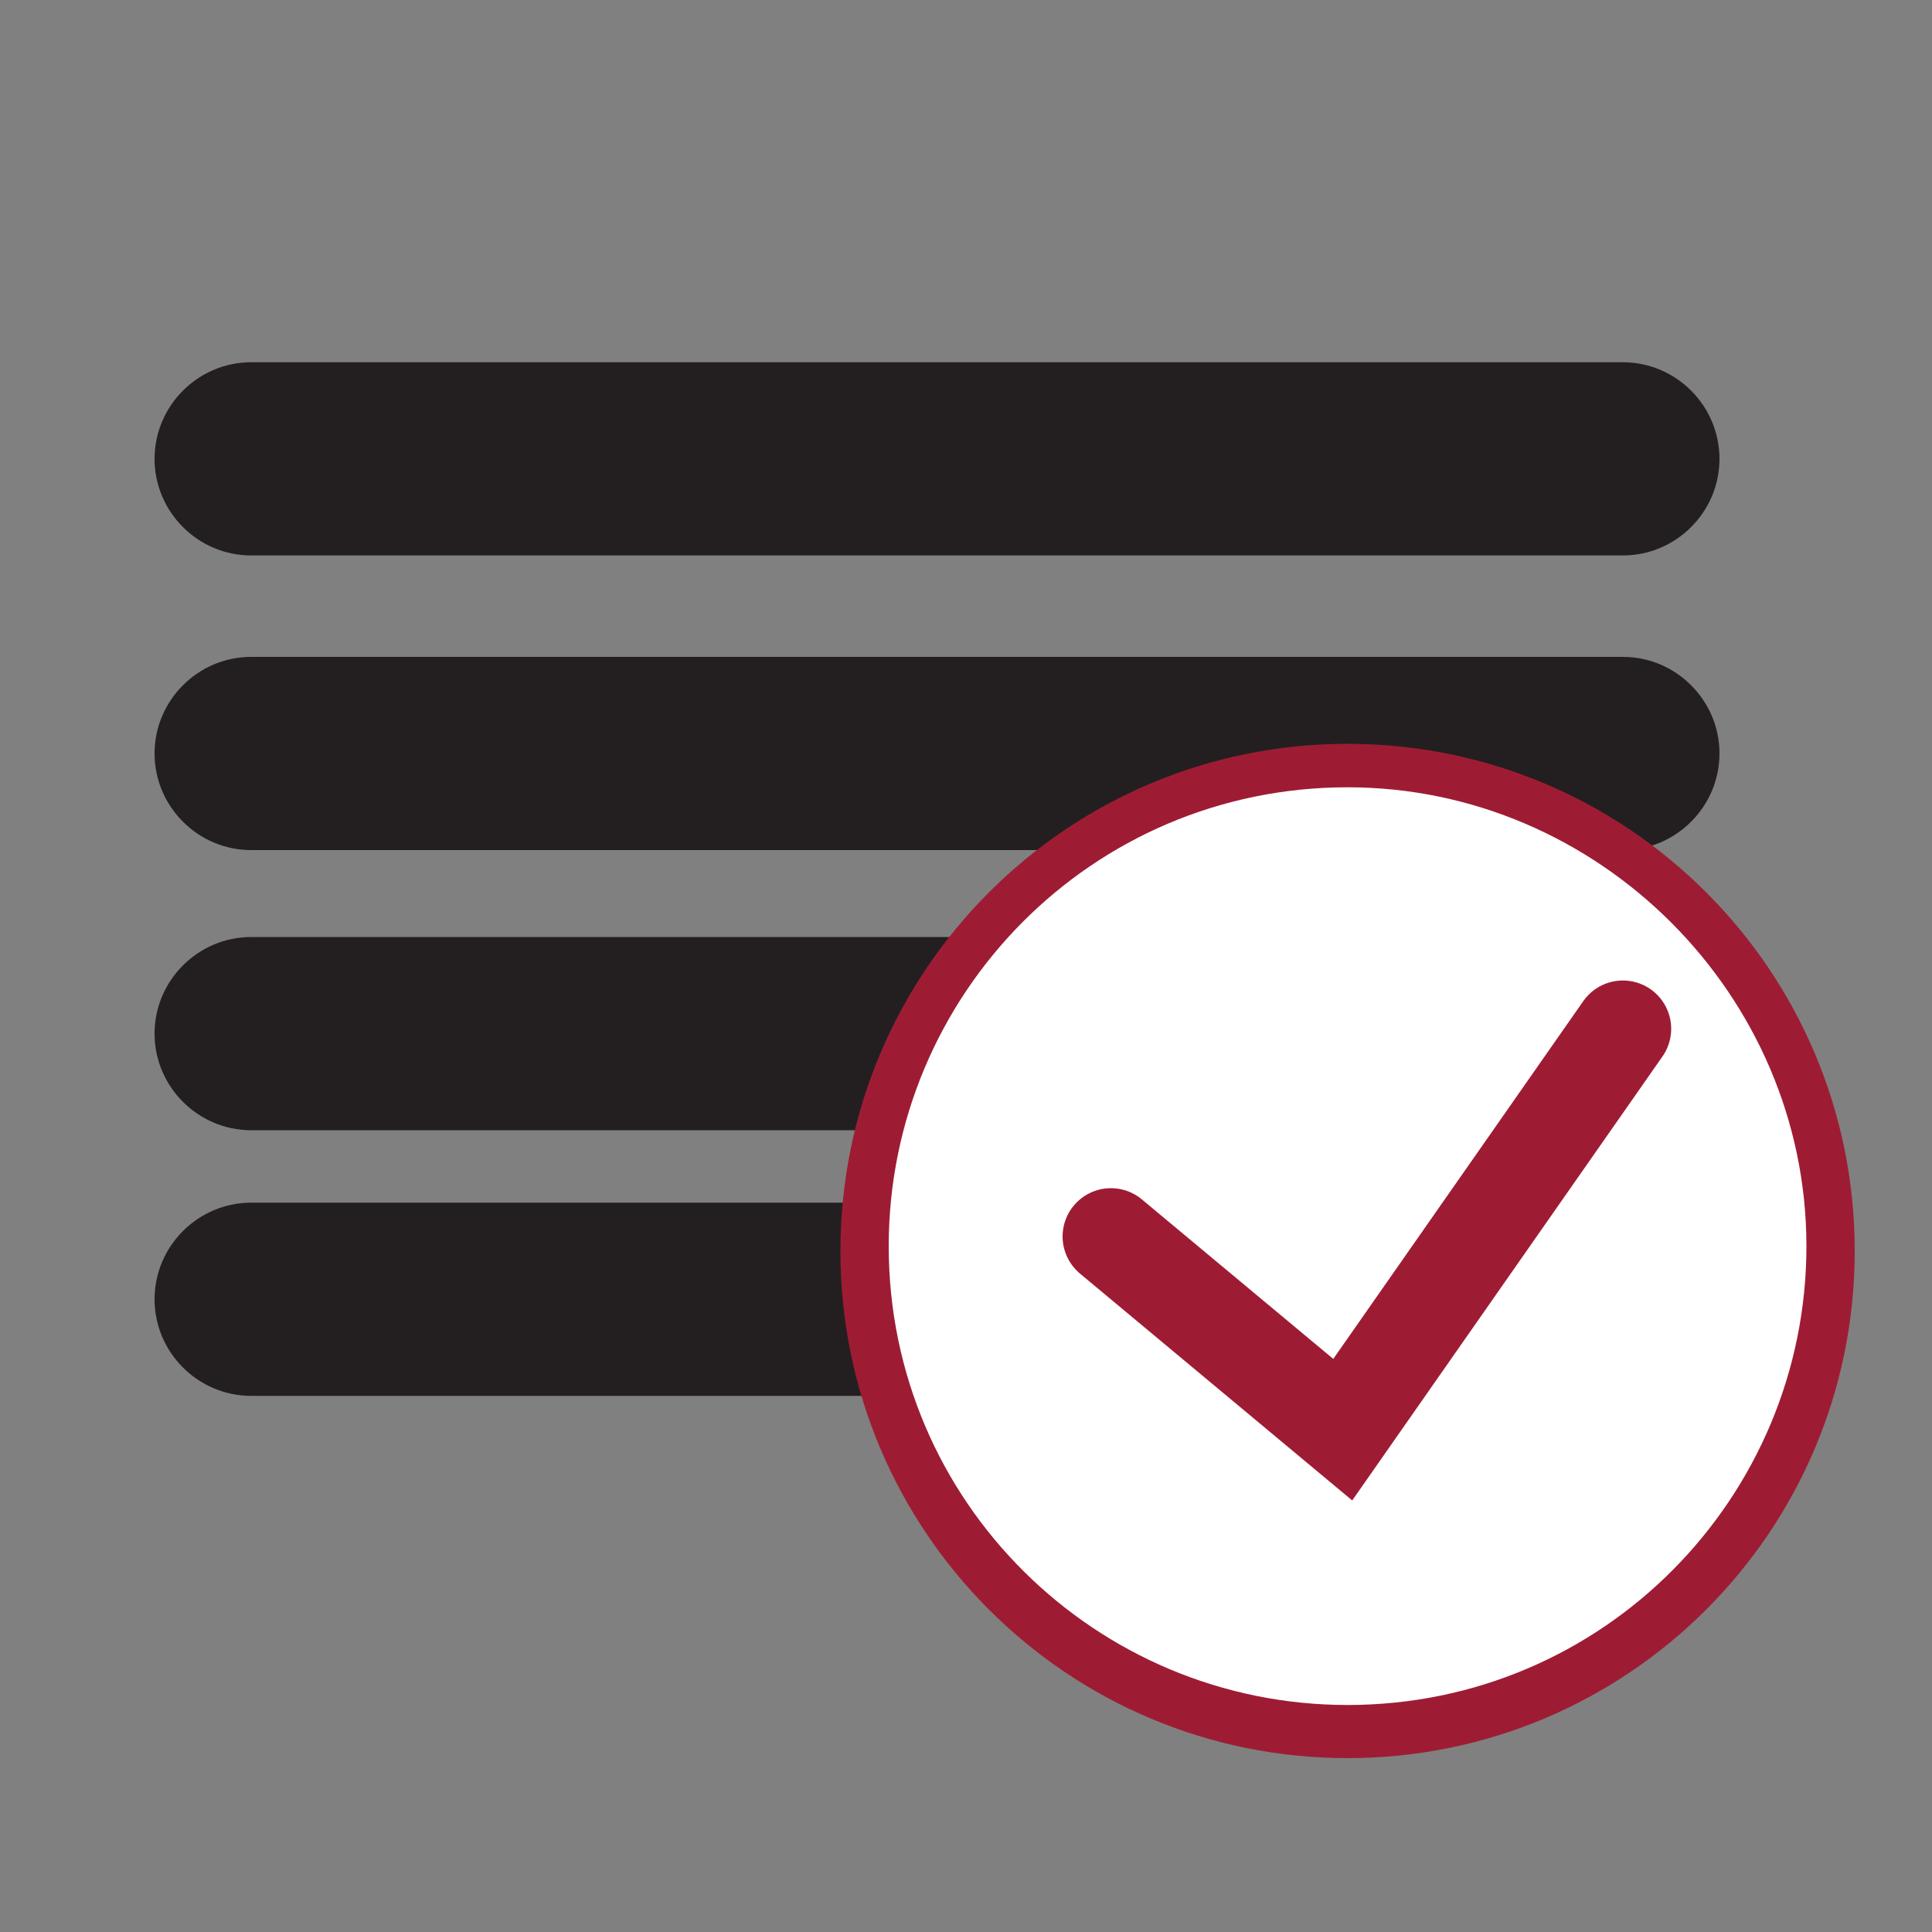
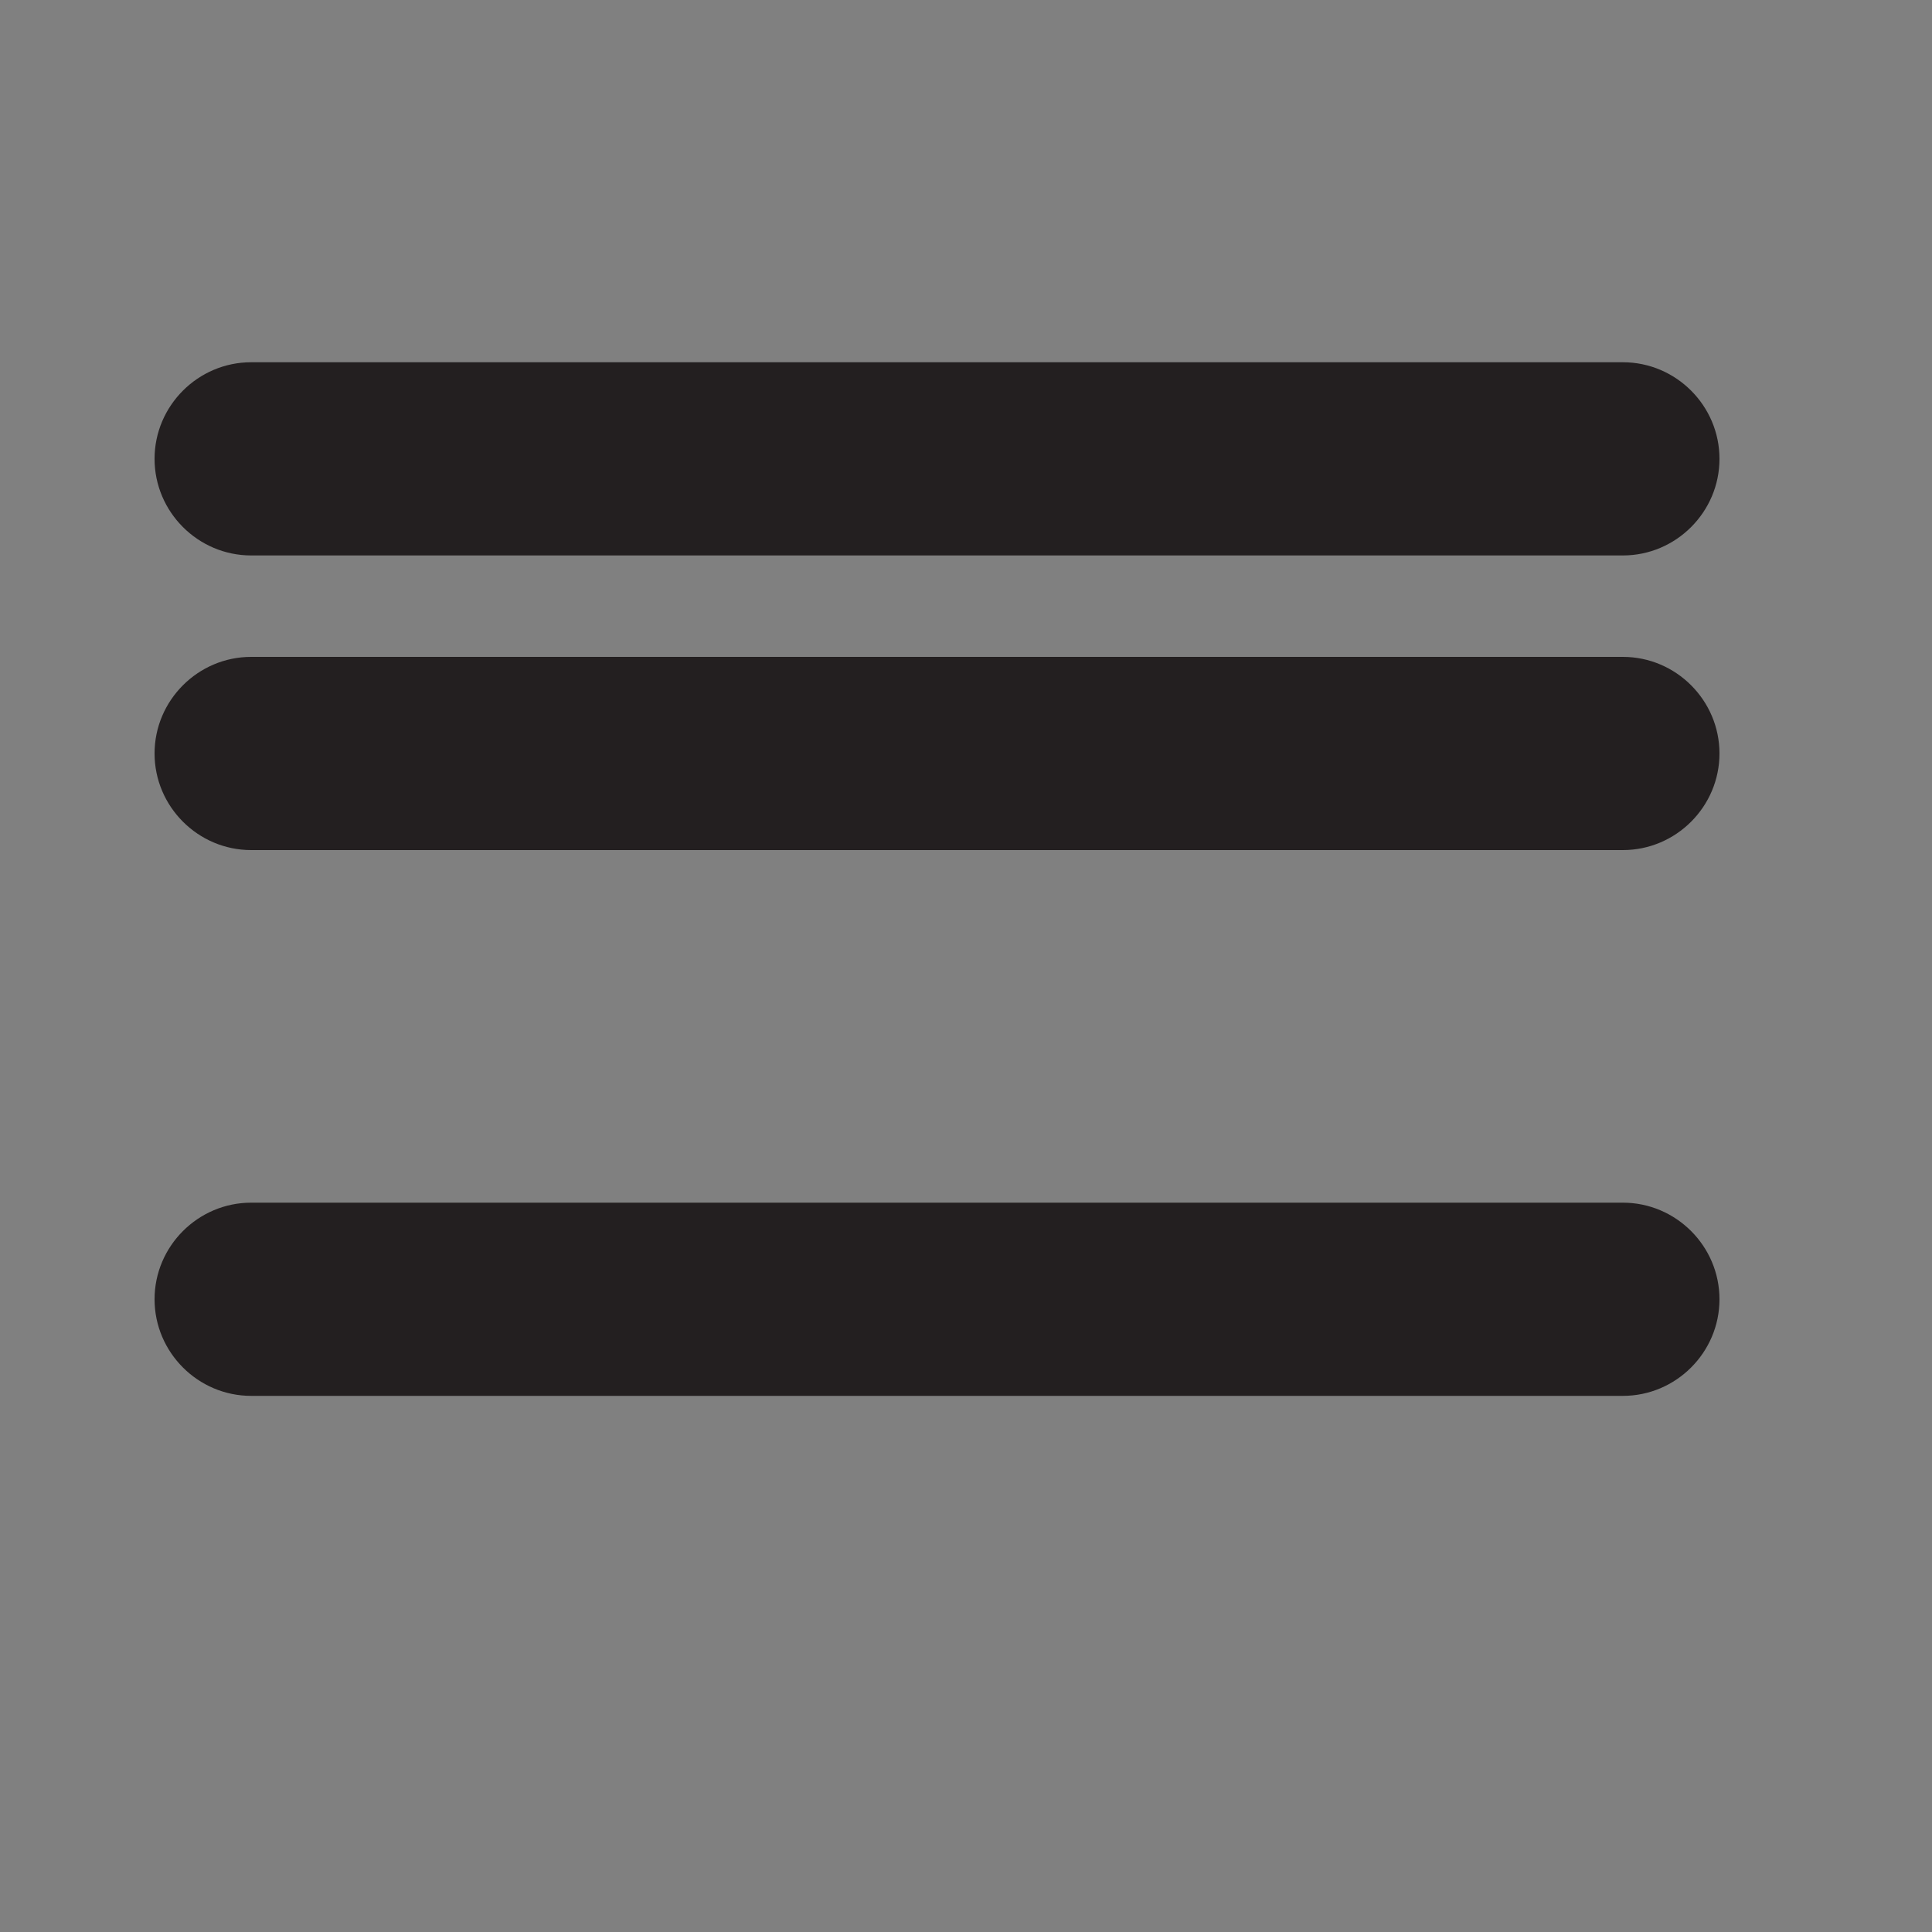
<svg xmlns="http://www.w3.org/2000/svg" version="1.1" id="Layer_1" x="0px" y="0px" viewBox="0 0 40 40" style="enable-background:new 0 0 40 40;" xml:space="preserve">
  <rect x="0" y="0" width="40" height="40" fill="#808080" stroke="none" />
  <style type="text/css">
	.st0{fill:#231F20;}
	.st1{fill:#FFFFFF;}
	.st2{fill:#9E1C33;}
	.st3{fill:#FFFFFF;stroke:#9E1C33;stroke-width:2;stroke-linecap:round;stroke-miterlimit:10;}
</style>
  <g>
-     <path class="st0" d="M33.6,17.6H5.2c-1.1,0-2-0.9-2-2s0.9-2,2-2h28.4c1.1,0,2,0.9,2,2S34.7,17.6,33.6,17.6z" />
+     <path class="st0" d="M33.6,17.6H5.2c-1.1,0-2-0.9-2-2s0.9-2,2-2h28.4c1.1,0,2,0.9,2,2S34.7,17.6,33.6,17.6" />
  </g>
  <g>
    <path class="st0" d="M33.6,11.5H5.2c-1.1,0-2-0.9-2-2s0.9-2,2-2h28.4c1.1,0,2,0.9,2,2S34.7,11.5,33.6,11.5z" />
  </g>
  <g>
-     <path class="st0" d="M33.6,23.4H5.2c-1.1,0-2-0.9-2-2s0.9-2,2-2h28.4c1.1,0,2,0.9,2,2S34.7,23.4,33.6,23.4z" />
-   </g>
+     </g>
  <g>
    <path class="st0" d="M33.6,28.9H5.2c-1.1,0-2-0.9-2-2s0.9-2,2-2h28.4c1.1,0,2,0.9,2,2S34.7,28.9,33.6,28.9z" />
  </g>
  <g>
-     <circle class="st1" cx="27.9" cy="25.9" r="10" />
-     <path class="st2" d="M27.9,36.4c-5.8,0-10.5-4.7-10.5-10.5c0-5.8,4.7-10.5,10.5-10.5s10.5,4.7,10.5,10.5   C38.4,31.7,33.7,36.4,27.9,36.4z M27.9,16.3c-5.3,0-9.5,4.3-9.5,9.5c0,5.3,4.3,9.5,9.5,9.5c5.3,0,9.5-4.3,9.5-9.5   C37.4,20.6,33.1,16.3,27.9,16.3z" />
-   </g>
-   <polyline class="st3" points="23,25.6 27.8,29.6 33.6,21.3 " />
+     </g>
</svg>